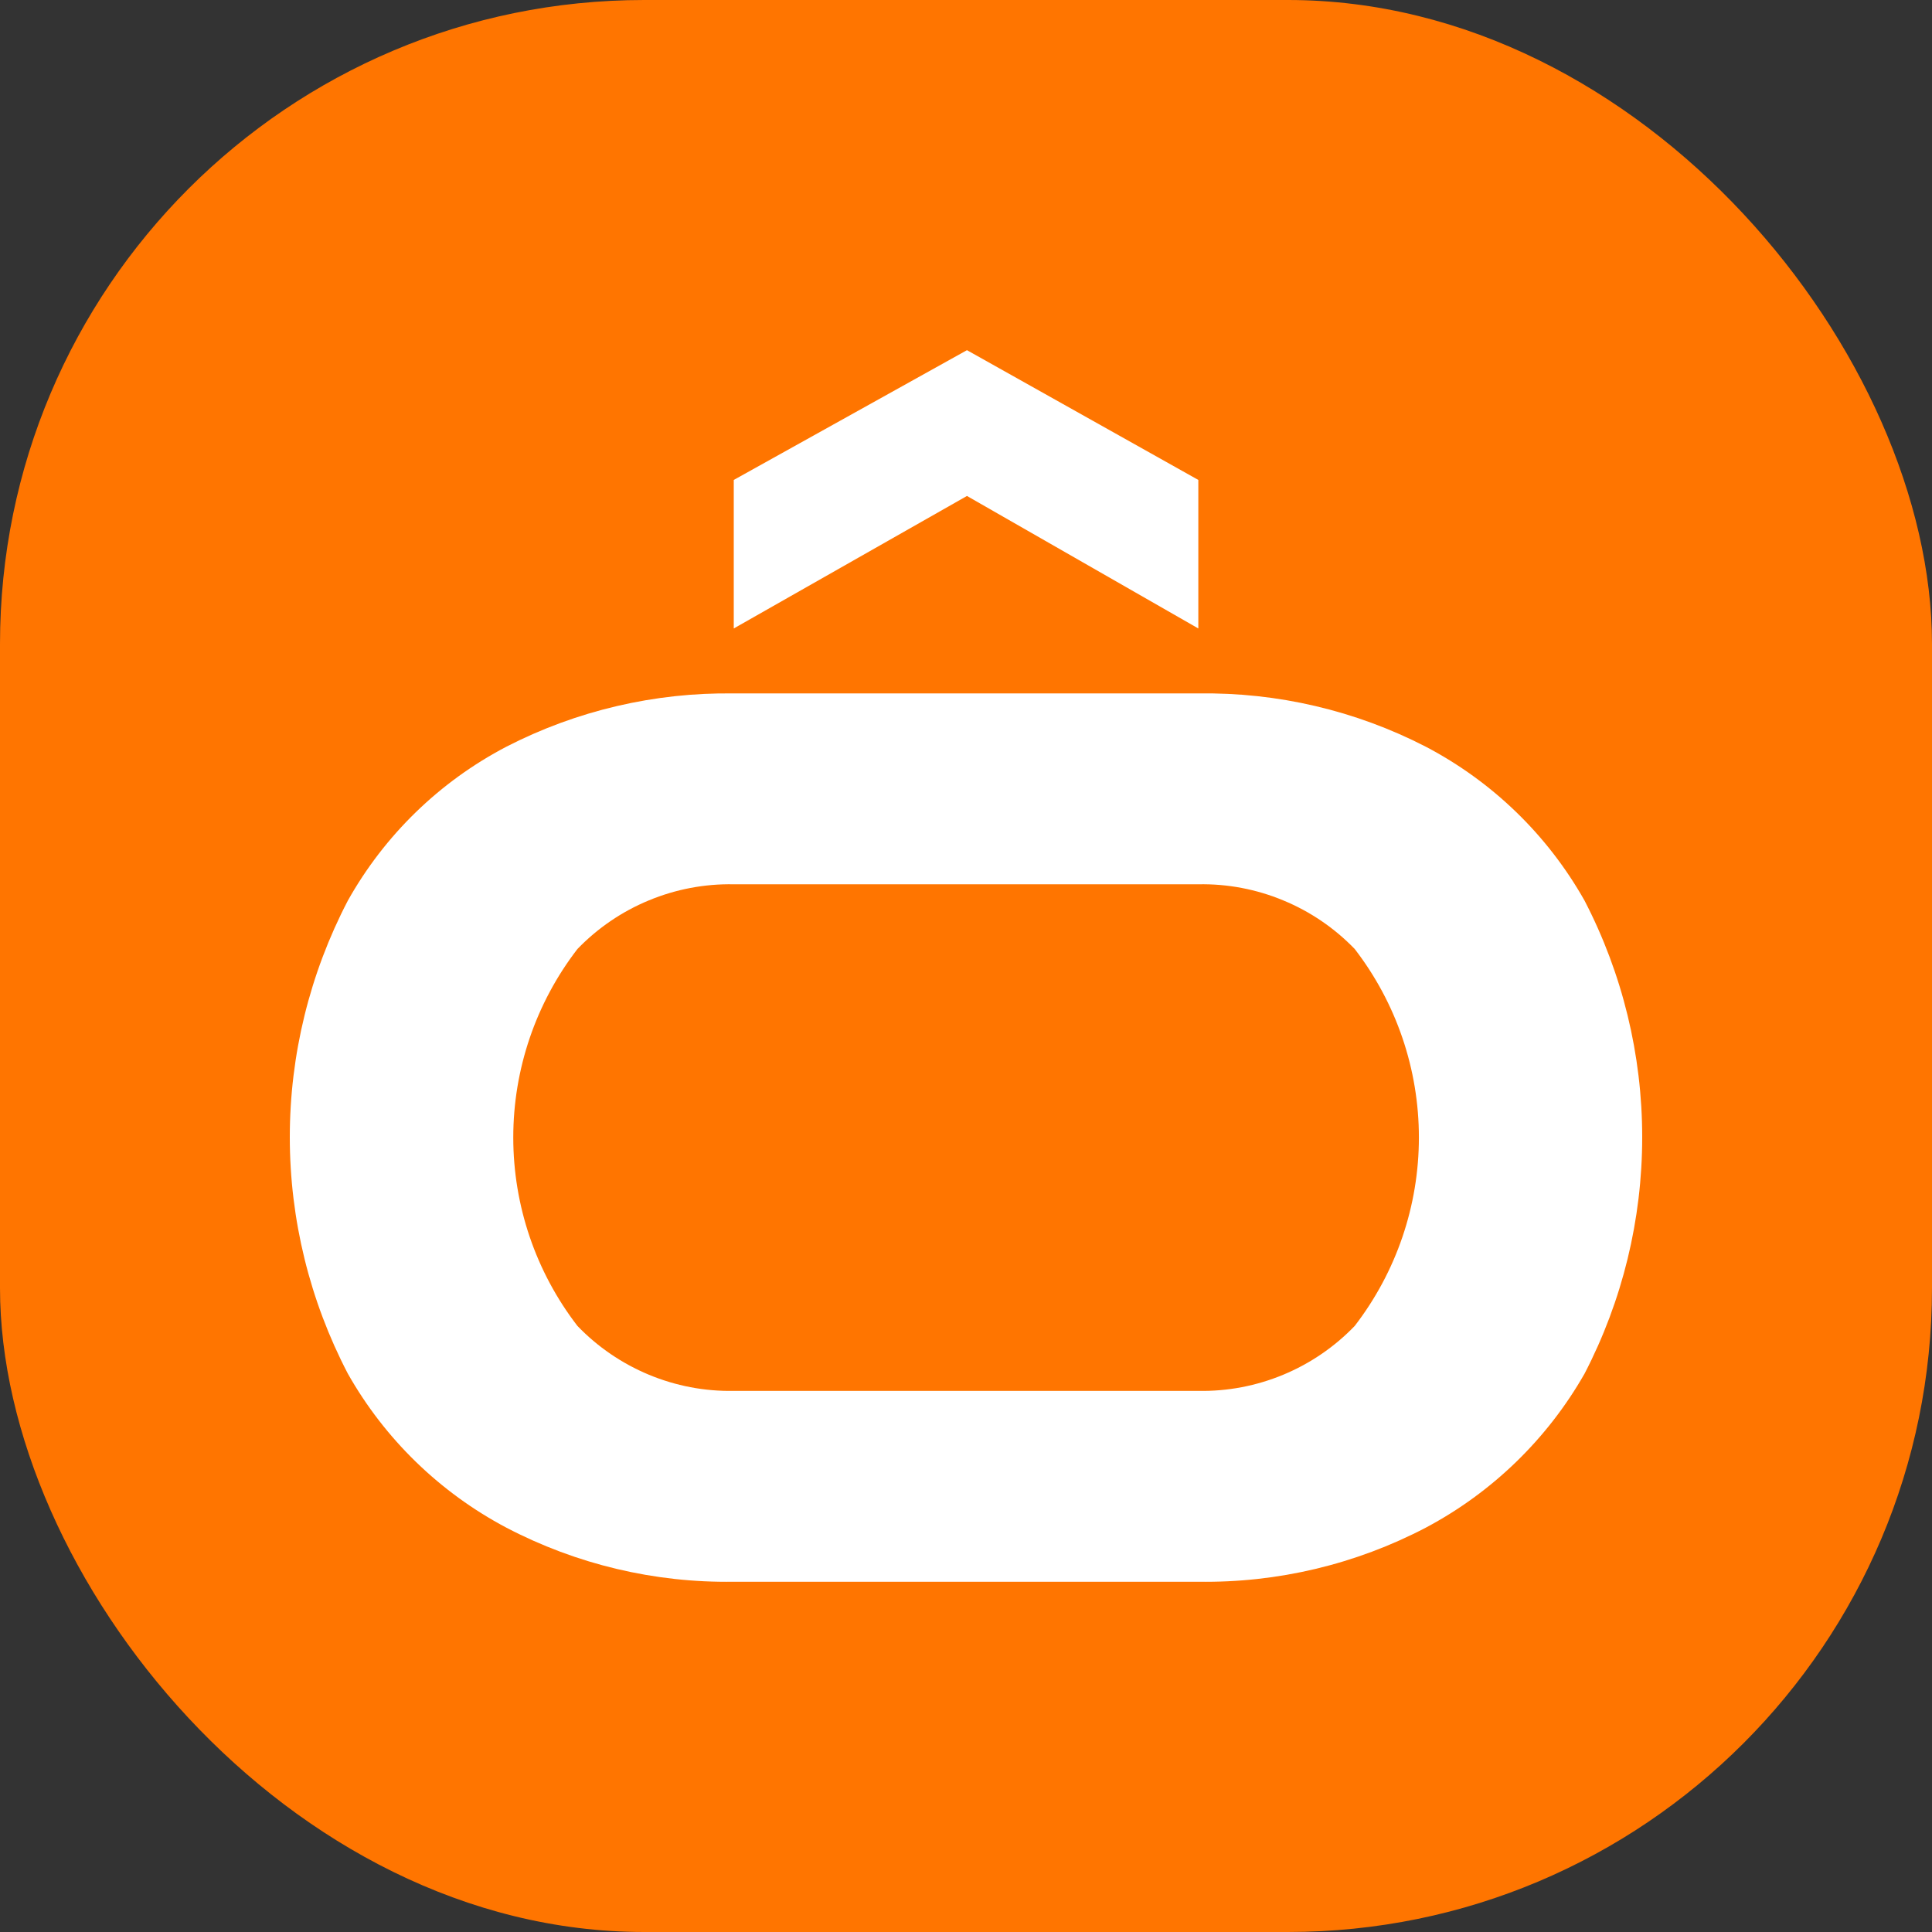
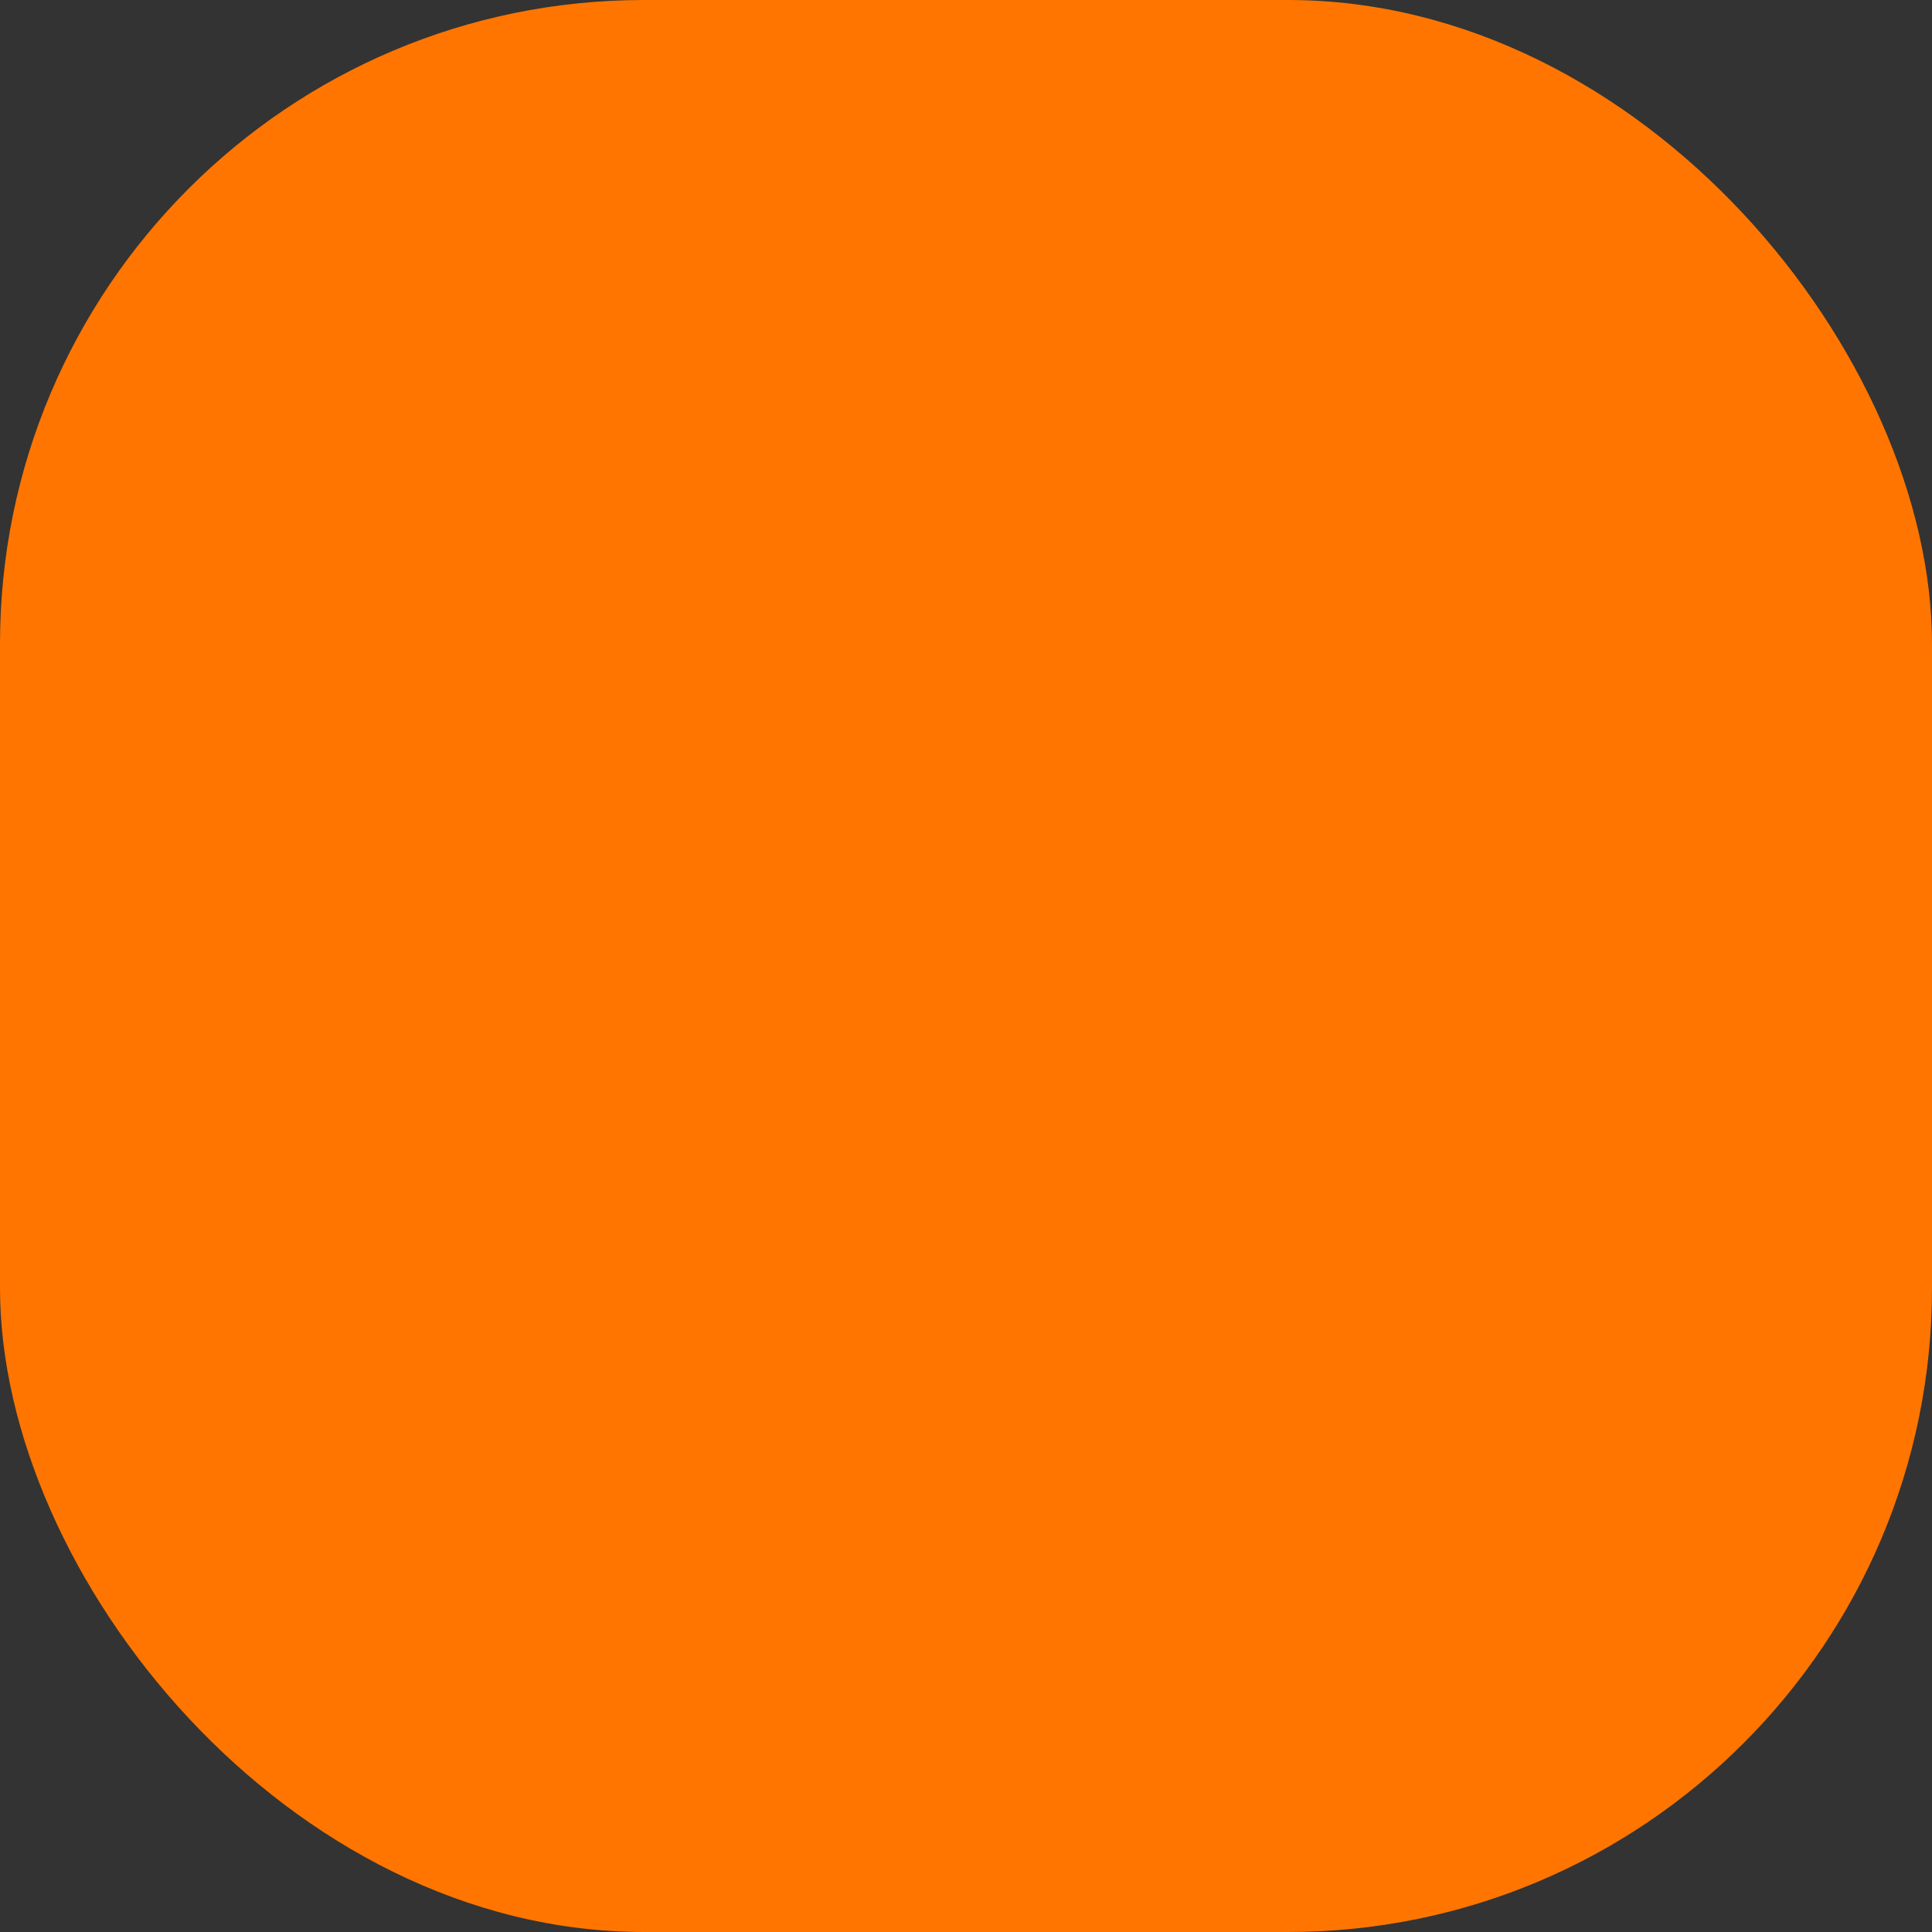
<svg xmlns="http://www.w3.org/2000/svg" width="24" height="24" viewBox="0 0 24 24" fill="none">
  <rect x="0" y="0" width="24" height="24" fill="#333333" stroke="none" />
  <rect width="24" height="24" rx="8" fill="#FF7500" />
-   <path d="M14.886 7.807V5.962L12.012 4.35L9.115 5.962V7.807L12.012 6.161L14.886 7.807ZM19.684 11.188C19.225 10.374 18.54 9.71 17.712 9.276C16.839 8.826 15.868 8.599 14.886 8.614H9.115C8.134 8.6 7.163 8.827 6.29 9.276C5.462 9.709 4.778 10.373 4.321 11.188C3.848 12.095 3.6 13.103 3.6 14.126C3.6 15.149 3.848 16.157 4.321 17.064C4.781 17.877 5.464 18.54 6.29 18.977C7.161 19.433 8.132 19.664 9.115 19.649H14.886C15.87 19.664 16.841 19.433 17.712 18.977C18.537 18.539 19.221 17.876 19.684 17.064C20.155 16.156 20.4 15.149 20.4 14.126C20.4 13.104 20.155 12.096 19.684 11.188ZM16.829 16.471C16.578 16.732 16.276 16.938 15.942 17.077C15.608 17.216 15.248 17.285 14.886 17.278H9.115C8.753 17.285 8.394 17.216 8.06 17.077C7.726 16.938 7.424 16.732 7.173 16.471C6.656 15.8 6.376 14.977 6.376 14.13C6.376 13.283 6.656 12.46 7.173 11.789C7.424 11.529 7.726 11.323 8.06 11.185C8.395 11.046 8.754 10.978 9.115 10.985H14.886C15.248 10.978 15.607 11.046 15.941 11.185C16.276 11.323 16.578 11.529 16.829 11.789C17.346 12.46 17.626 13.283 17.626 14.13C17.626 14.977 17.346 15.8 16.829 16.471Z" fill="white" />
</svg>